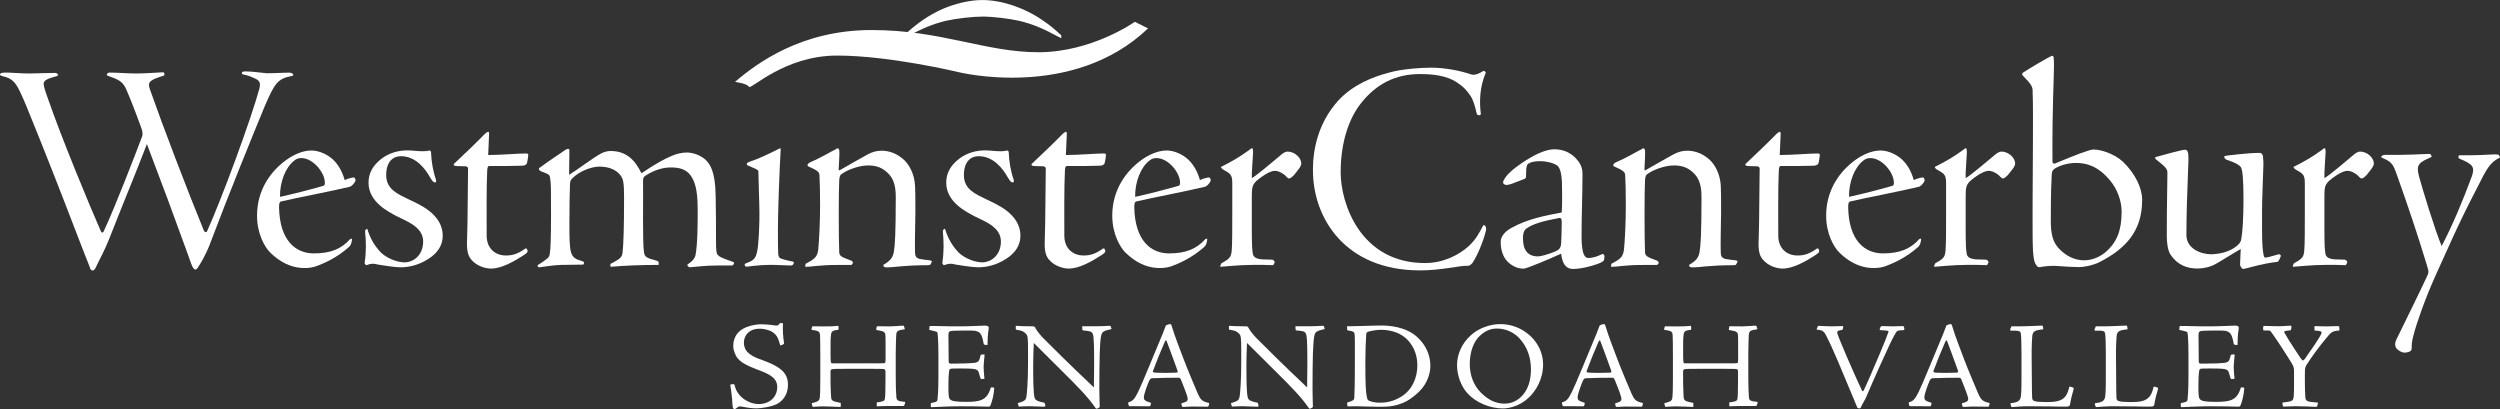
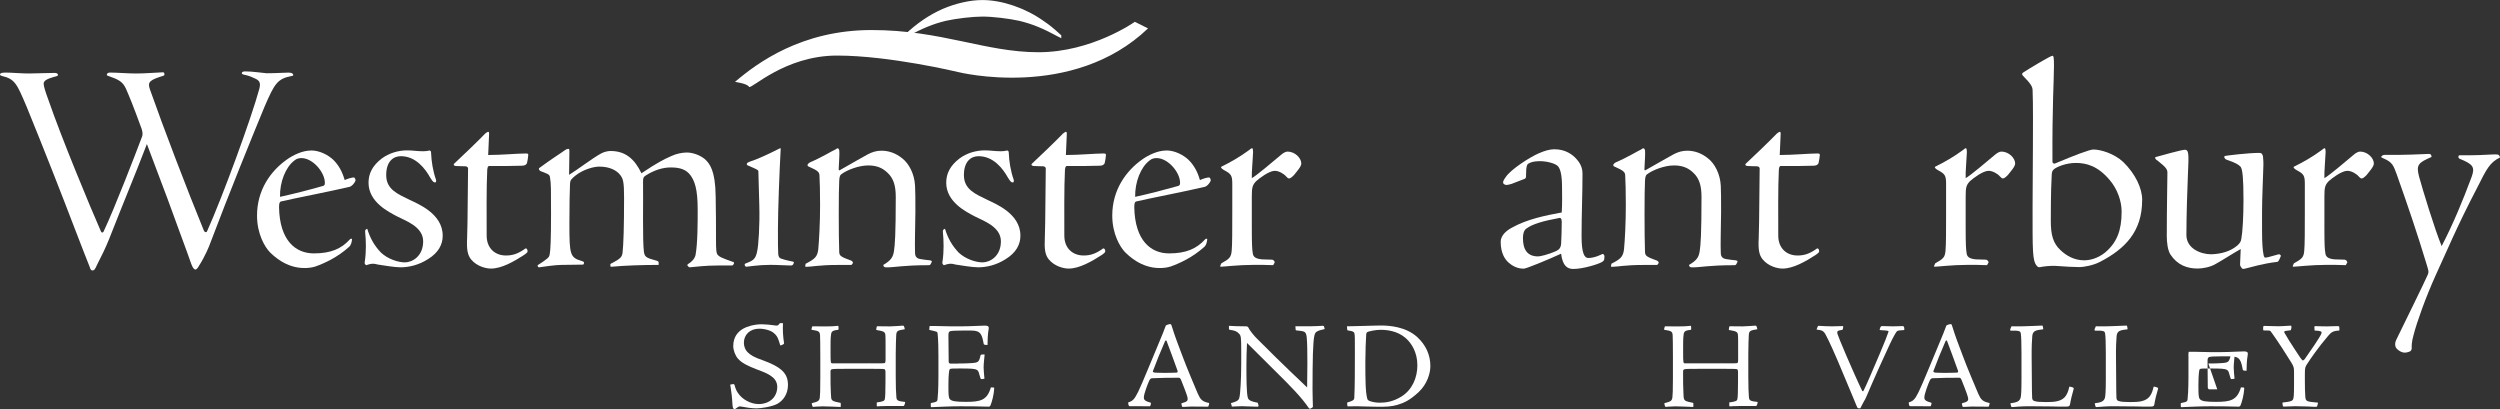
<svg xmlns="http://www.w3.org/2000/svg" id="Layer_2" data-name="Layer 2" viewBox="0 0 592.56 96.96">
  <rect x="0" y="0" width="592.56" height="96.96" fill="#333333" stroke="none" />
  <defs>
    <style>
      .cls-1 {
        fill: #fff;
      }
    </style>
  </defs>
  <g id="Layer_1-2" data-name="Layer 1">
    <g>
      <g id="WestminsterCanterbury">
        <path class="cls-1" d="M17.44,53.46c-2.17-5.71-7.17-18.52-11.15-28.22-2.31-5.43-2.75-6.52-5.86-7.24-.43-.15-.43-.22-.43-.3,0-.14.07-.28.15-.28.14-.14.5-.22,1.08-.22,1.45,0,3.84.22,5.65.22s3.98-.14,6.15-.14c.51,0,.72.29.72.51,0,.07-.14.29-.94.43-1.75.5-2.54.94-2.46,1.74.08.72.44,1.88,1.09,3.62,3.11,9.04,9.84,25.26,12.45,31.19.15.44.51.44.65.14,2.68-5.64,7.82-19.04,9.12-22.5.15-.37.22-.87-.07-1.82-2.17-5.94-2.82-7.45-3.76-9.62-.8-1.66-1.67-2.1-4.34-3.04-.15-.08-.22-.14-.15-.29.07-.29.29-.44.73-.44,1.67,0,4.2.22,6.22.22,2.17,0,4.56-.22,6.44-.29.29.15.36.65.07.8-3.26,1.01-3.91,1.45-3.26,3.26,3.18,9.05,8.83,23.81,12.74,33.36.22.58.65.58.79.29,3.62-8.03,10.5-26.79,12.38-33.73.44-1.59,0-2.1-1.22-2.6-1.02-.51-1.89-.72-2.39-.8-.5-.14-.58-.28-.5-.43,0-.15.14-.36.79-.36,1.74,0,3.98.36,5.07.44,2.17,0,4.27-.15,5.13-.15.73,0,1.02.15,1.16.44v.21c0,.08-.15.08-.36.15-3.4.65-4.06,1.81-6.44,7.31-2.76,6.66-8.47,20.7-12.81,32.2-.29.87-1.3,3.26-2.68,5.43-.44.8-.72.94-.87.94-.29,0-.65-.36-1.01-1.38-.58-1.66-1.23-3.47-2.39-6.59-1.09-3.11-4.71-12.88-8.11-21.78-2.97,7.75-5.29,13.17-8.98,22.58-.72,1.81-1.87,4.2-2.82,6.01-.44,1.01-.65,1.23-.8,1.3-.14.07-.22.07-.36.07-.22,0-.44-.22-.58-.79-.43-1.02-1.88-4.78-3.84-9.85Z" />
        <path class="cls-1" d="M73.74,35.66c2.03,0,4.05,1.08,5.28,2.24,1.23,1.23,2.1,2.75,2.68,4.78.79-.36,1.95-.72,2.31-.58.22.29.3.58.22.8-.29.65-.94,1.3-1.37,1.38-4.49,1.08-13.25,2.75-16.29,3.48-.29.07-.43.43-.43,1.37.14,7.96,3.98,10.93,8.25,10.93,3.99,0,6.52-1.08,8.54-3.33.22-.21.51-.21.51,0-.07.65-.22,1.38-.73,1.81-2.75,2.46-5.72,3.83-7.96,4.63-.94.29-1.81.36-2.61.36-4.41,0-7.38-2.96-8.25-3.83-1.09-1.16-2.97-4.19-2.97-8.61,0-6.08,3.25-10.56,7.02-13.24,1.6-1.16,3.84-2.17,5.72-2.17h.07ZM77,43.33c0-2.46-2.82-5.86-5.57-5.86-.57,0-1.16.14-1.66.58-2.1,1.59-3.48,5.14-3.4,8.61,3.62-.8,6.66-1.59,9.98-2.53.44-.08.65-.22.65-.72v-.07Z" />
        <path class="cls-1" d="M104.93,55.91c0,2.03-1.01,3.99-3.47,5.5-2.24,1.45-4.63,1.95-6.51,1.95-1.52,0-4.34-.51-5.36-.65-1.09-.29-1.52-.29-2.76.14-.07,0-.14,0-.21-.14-.22-.22-.22-.37-.15-.73.36-2.46.29-4.92.07-7.09,0-.29.07-.43.29-.58.07,0,.15-.08.22-.08.65,2.17,1.66,3.99,3.26,5.65,1.6,1.51,4.05,2.31,5.65,2.31,1.74,0,4.34-1.44,4.34-4.99s-4.34-4.92-6.22-5.93c-1.88-1.01-6.73-3.33-6.73-7.96,0-2.18.94-4.05,3.11-5.72,1.74-1.3,3.91-1.95,6.08-1.95,1.16,0,2.39.21,3.76.21.58,0,1.02-.07,1.31-.14.14-.07.29-.07.43.08.14.14.14.29.14.5.08,1.95.44,4.27,1.16,6.3.07.29.07.65-.22.65-.36,0-.58-.22-1.16-1.16-1.16-2.09-3.4-5.06-6.94-5.06-1.67,0-3.48,1.09-3.48,4.49s2.75,4.49,5.57,5.86c1.74.87,7.82,3.19,7.82,8.46v.07Z" />
        <path class="cls-1" d="M115.79,31.24c.07,0,.14.15.14.43,0,.79-.22,4.49-.22,5.07,3.11,0,6.95-.36,8.83-.36.58,0,.73,0,.65.58-.07.58-.14,1.16-.29,1.74-.22.43-.65.58-1.23.58-1.81.07-4.13.07-7.75.07-.22,0-.36.21-.43.87-.22,4.12-.14,11.72-.14,15.63,0,3.04,2.03,4.71,4.56,4.71,1.52,0,2.75-.36,4.34-1.46.29-.28.51-.28.65-.06.07.14.15.21.15.5,0,.22-.08.36-.8.87-2.46,1.59-5.35,3.25-7.89,3.25-1.16,0-3.33-.51-4.7-2.17-.86-1.08-1.08-2.39-.94-5.14.15-3.55.15-13.9.22-16.35.07-.29-.29-.58-.58-.58-1.02,0-1.81-.07-2.32-.07-.51-.07-.58-.29-.44-.51,2.1-1.95,5.94-5.64,7.38-7.16.36-.29.58-.43.72-.43h.08Z" />
        <path class="cls-1" d="M156.1,62.79c-3.97,0-8.18.15-11.22.44-.21-.14-.21,0-.21-.22v-.29c0-.15.14-.29.43-.37,1.88-1.01,2.32-1.37,2.46-2.45.22-1.88.36-6.08.36-13.03,0-3.77-.21-4.49-.94-5.43-.8-1.01-2.39-1.95-4.92-1.95-1.45,0-3.91.72-5.72,2.17-.94.8-1.16,1.01-1.23,1.81-.08,1.3-.15,5.64-.15,9.63,0,7.23.15,7.96,2.89,8.75.51.15.58.29.58.44,0,.21-.15.43-.22.43-.58,0-3.98.07-5.21.07-1.3,0-4.34.44-5.28.58-.22-.07-.29-.29-.29-.51.51-.36,1.31-.79,2.1-1.45.51-.36.72-.65.79-1.31.15-.86.29-3.11.29-9.48,0-5.71,0-7.16-.22-8.39-.07-.72-.22-.87-1.3-1.3-.87-.29-1.09-.43-1.23-.58-.07-.14-.21-.36-.07-.5,3.04-2.25,5.28-3.62,5.93-4.13.51-.36.73-.43,1.02-.43.22,0,.22.14.22.65l-.07,5.5c1.81-1.09,5.58-3.98,7.6-5.07.8-.43,1.67-.58,2.24-.58,3.55,0,5.72,1.95,7.31,5.28,3.77-2.53,5.36-3.33,7.17-4.12,1.09-.5,2.46-.8,3.61-.8,1.24,0,2.97.51,4.28,1.59,1.08,1.02,2.46,2.61,2.53,8.76.08,3.26.08,7.31.08,10.13,0,2.61.07,3.18.29,3.62.43.65,1.23.94,3.69,1.81.22,0,.29.14.29.29s-.22.58-.44.58h-3.4c-2.82,0-5.21.29-6.65.43-.14,0-.36-.14-.36-.22,0-.07-.15-.14-.22-.22,0-.15,0-.21.22-.36.72-.43,1.52-1.16,1.73-2.1.51-2.75.51-7.82.51-10.78,0-4.92-.73-6.8-1.74-8.18-1.01-1.3-2.39-1.81-4.63-1.81-1.96,0-3.98.65-6.01,1.95-.51.36-.57.58-.57,1.45.07,4.13-.15,14.11.21,16.65.22,1.16.44,1.37,3.12,2.09.21.07.36.22.36.29v.65Z" />
        <path class="cls-1" d="M179.76,40.57c-.07-.36-.72-.57-2.53-1.37-.22-.08-.22-.22-.22-.37.08-.22.22-.29.51-.44,2.03-.65,4.34-1.73,7.09-3.11.14-.08.29-.15.36-.15s.07.07.07.22c-.29,5.21-.65,14.69-.65,18.89,0,3.47,0,4.92.07,6.01.07.58.22.94.8,1.09,1.3.44,2.39.58,2.6.65.22,0,.36.22.29.36l-.14.29c-.15.22-.29.29-.58.29-1.3,0-2.9-.15-4.85-.15-2.9,0-5.36.44-5.65.44-.14,0-.29-.07-.36-.22,0-.07,0-.15-.07-.29,0-.15.07-.22.3-.29,1.73-.65,2.32-1.02,2.67-2.89.29-1.16.65-6.08.5-11l-.22-7.96Z" />
        <path class="cls-1" d="M190.98,62.5c2.1-1.08,2.75-1.59,2.97-3.4.21-2.31.43-6.36.43-10.49,0-3.32-.07-5.57-.14-6.8,0-1.01-.22-1.3-2.68-2.39-.15-.07-.15-.21-.15-.36.08-.22.22-.36.58-.58,2.75-1.16,5.43-2.82,6.01-3.04.36-.29.5-.29.5-.29.22,0,.44.22.44.65.07.65-.07,2.53-.15,4.27,0,.29.15.36.22.29,3.33-1.88,4.92-2.83,6.66-3.77,1.09-.58,2.1-.87,3.26-.87,1.74,0,3.4.58,4.92,1.81,1.6,1.23,2.9,3.69,3.04,6.51.08,1.3.08,3.04.08,6.23-.08,5.14-.15,7.6-.08,9.63,0,.79.29,1.37,1.31,1.51.87.15,1.52.22,2.24.29.29.08.43.14.43.22,0,.15-.14.51-.36.8-.15.14-.29.14-.58.14-5.79,0-7.81.51-9.7.51-.51,0-.65-.07-.8-.29l-.07-.29c1.88-1.09,2.31-1.88,2.53-3.25.22-1.3.43-4.13.43-12.81,0-2.53-.43-4.42-2.03-5.86-1.16-1.09-2.53-1.66-4.49-1.66-2.39,0-5.06,1.16-6.08,1.88-.65.36-.73.72-.8,1.67-.15,2.17-.15,13.53,0,17,.07.87.29,1.09,2.9,2.03.29.21.44.43.29.65l-.29.36h-3.48c-4.05,0-6,.44-7.3.44-.15,0-.22-.07-.15-.36l.07-.36Z" />
        <path class="cls-1" d="M241.86,55.91c0,2.03-1.02,3.99-3.48,5.5-2.24,1.45-4.63,1.95-6.51,1.95-1.52,0-4.34-.51-5.35-.65-1.09-.29-1.52-.29-2.75.14-.07,0-.15,0-.22-.14-.22-.22-.22-.37-.15-.73.36-2.46.29-4.92.08-7.09,0-.29.07-.43.29-.58.07,0,.15-.08.22-.08.65,2.17,1.66,3.99,3.25,5.65,1.59,1.51,4.06,2.31,5.65,2.31,1.73,0,4.35-1.44,4.35-4.99s-4.35-4.92-6.23-5.93c-1.89-1.01-6.73-3.33-6.73-7.96,0-2.18.94-4.05,3.11-5.72,1.73-1.3,3.91-1.95,6.08-1.95,1.15,0,2.38.21,3.76.21.57,0,1-.07,1.3-.14.14-.07.29-.07.43.08.15.14.15.29.15.5.07,1.95.44,4.27,1.16,6.3.07.29.07.65-.22.65-.36,0-.58-.22-1.16-1.16-1.16-2.09-3.4-5.06-6.95-5.06-1.66,0-3.47,1.09-3.47,4.49s2.75,4.49,5.57,5.86c1.73.87,7.82,3.19,7.82,8.46v.07Z" />
        <path class="cls-1" d="M252.71,31.24c.07,0,.15.15.15.43,0,.79-.22,4.49-.22,5.07,3.11,0,6.94-.36,8.82-.36.58,0,.73,0,.66.58-.07.58-.15,1.16-.29,1.74-.22.43-.65.58-1.23.58-1.81.07-4.13.07-7.74.07-.22,0-.36.21-.44.87-.22,4.12-.15,11.72-.15,15.63,0,3.04,2.03,4.71,4.56,4.71,1.52,0,2.75-.36,4.34-1.46.29-.28.51-.28.65-.06.08.14.15.21.15.5,0,.22-.07.36-.79.87-2.46,1.59-5.36,3.25-7.88,3.25-1.16,0-3.33-.51-4.71-2.17-.87-1.08-1.08-2.39-.94-5.14.15-3.55.15-13.9.22-16.35.07-.29-.29-.58-.58-.58-1.01,0-1.81-.07-2.31-.07-.5-.07-.58-.29-.43-.51,2.1-1.95,5.93-5.64,7.38-7.16.36-.29.58-.43.73-.43h.07Z" />
        <path class="cls-1" d="M276.45,35.66c2.03,0,4.06,1.08,5.28,2.24,1.23,1.23,2.11,2.75,2.68,4.78.8-.36,1.95-.72,2.32-.58.21.29.29.58.21.8-.29.65-.94,1.3-1.38,1.38-4.48,1.08-13.24,2.75-16.28,3.48-.29.07-.43.43-.43,1.37.15,7.96,3.98,10.93,8.25,10.93,3.98,0,6.51-1.08,8.54-3.33.22-.21.51-.21.51,0-.08.65-.22,1.38-.73,1.81-2.75,2.46-5.71,3.83-7.96,4.63-.94.29-1.81.36-2.61.36-4.42,0-7.38-2.96-8.25-3.83-1.09-1.16-2.97-4.19-2.97-8.61,0-6.08,3.26-10.56,7.02-13.24,1.6-1.16,3.84-2.17,5.72-2.17h.07ZM279.71,43.33c0-2.46-2.83-5.86-5.58-5.86-.58,0-1.16.14-1.67.58-2.1,1.59-3.47,5.14-3.4,8.61,3.61-.8,6.66-1.59,9.99-2.53.44-.08.65-.22.65-.72v-.07Z" />
        <path class="cls-1" d="M289.48,62.43c1.95-1.09,2.31-1.45,2.46-2.97.14-1.37.14-5.21.14-8.9v-7.02c0-1.95-.29-2.32-1.88-3.18-.65-.36-.79-.58-.79-.8,2.46-1.22,4.48-2.39,6.65-3.98.36-.29.51-.44.73-.44.15,0,.22.36.22.87-.07,1.95-.36,4.78-.3,6.22,1.16-.65,5-3.9,6.81-5.43.65-.58,1.23-.87,1.66-.87,1.74,0,3.26,1.52,3.26,2.82,0,.73-.94,1.74-1.74,2.75-.51.51-.87.8-1.16.8s-.51-.29-.72-.51c-.58-.65-1.74-1.3-2.67-1.3-1.31,0-3.62,1.73-4.42,2.46-.87.94-1.02,1.45-1.02,3.69v7.24c0,4.13.08,5.28.22,6.08.07.8.51,1.38,2.24,1.52l2.39.07c.29.07.58.36.58.65l-.36.65c-1.52-.07-3.04-.07-4.63-.07-3.54,0-7.09.44-7.81.44-.14,0-.14-.22-.07-.29l.21-.5Z" />
-         <path class="cls-1" d="M311.19,40.36c0-4.85,1.15-11,5.86-16.36,3.54-3.91,8.32-5.79,12.23-6.8,3.04-.87,7.52-1.16,9.91-1.16,3.33,0,6.94.72,9.48,1.59.8.29,1.88-.15,2.9-.8.14-.07.29.07.36.07.15.14.29.22.22.36-1.45,3.4-1.52,6.88-1.16,9.7,0,.15-.07.29-.29.36-.44,0-.58-.07-.72-.51-.29-1.31-.72-3.04-1.45-4.12-.73-1.01-1.38-1.89-2.53-2.68-2.03-1.59-4.78-2.46-9.41-2.46-5.79,0-10.35,2.32-13.97,6.88-2.75,3.4-4.85,9.04-4.85,16.43s4.71,21.49,19.98,21.49c4.41,0,8.03-1.95,10.27-3.91,1.66-1.52,2.61-3.18,3.48-4.92.14-.22.29-.22.51,0,.14.22.29.5.22,1.01-.65,2.82-2.17,6.22-3.19,7.75-.58.65-.79.72-1.23.72-1.88-.07-6.15,1.09-11.21,1.09-17.95,0-25.4-12.6-25.4-23.67v-.07Z" />
        <path class="cls-1" d="M358.15,43.62c-.44.14-.87.22-1.09.22-.29,0-.79-.22-.79-.57s.21-.73.58-1.23c1.23-1.95,5.93-4.85,7.74-5.64,1.59-.72,2.82-1.02,3.84-1.02,2.6,0,4.34,1.23,5.36,2.46,1.15,1.3,1.3,2.54,1.3,3.33,0,4.86-.22,9.63-.22,14.77,0,4.05.65,5.21,1.59,5.21,1.52,0,3.04-.8,3.33-.94.28-.08.51.29.51.58l-.07.72c-.07.21-.15.36-.51.58-.79.51-4.49,1.66-6.8,1.66-1.37,0-2.53-.65-2.9-3.62-2.82,1.31-8.25,3.55-8.83,3.55-.65,0-2.02-.07-3.54-1.37-.95-.8-1.95-2.32-1.95-5,0-1.23.94-2.46,2.75-3.4,3.54-1.95,7.74-2.82,11.72-3.55.15-2.46.07-4.27.07-5.94,0-2.82-.36-4.41-1.01-5.06-.65-.65-2.61-1.16-4.27-1.16-1.45,0-2.17.29-2.53.51-.44.14-.72.51-.72,2.82,0,.51,0,.72-.36.87l-3.19,1.23ZM364.59,60.77c.44,0,2.24-.36,4.35-1.31.72-.36,1.01-.86,1.08-1.59.08-.79.15-4.27.15-5.28,0-.87-.29-.94-.5-.94-3.91.72-6.44,1.45-7.89,2.53-.43.29-.8.94-.8,2.32,0,2.6,1.01,4.27,3.55,4.27h.07Z" />
        <path class="cls-1" d="M381.96,62.5c2.1-1.08,2.75-1.59,2.97-3.4.22-2.31.43-6.36.43-10.49,0-3.32-.07-5.57-.14-6.8,0-1.01-.22-1.3-2.68-2.39-.15-.07-.15-.21-.15-.36.08-.22.22-.36.59-.58,2.75-1.16,5.42-2.82,6-3.04.36-.29.51-.29.51-.29.22,0,.43.22.43.65.07.65-.07,2.53-.15,4.27,0,.29.15.36.22.29,3.33-1.88,4.92-2.83,6.66-3.77,1.09-.58,2.1-.87,3.26-.87,1.74,0,3.4.58,4.92,1.81,1.6,1.23,2.9,3.69,3.04,6.51.07,1.3.07,3.04.07,6.23-.07,5.14-.15,7.6-.07,9.63,0,.79.29,1.37,1.3,1.51.87.15,1.52.22,2.24.29.29.08.43.14.43.22,0,.15-.15.51-.36.8-.15.14-.29.14-.58.14-5.78,0-7.81.51-9.69.51-.51,0-.65-.07-.8-.29l-.07-.29c1.88-1.09,2.32-1.88,2.53-3.25.22-1.3.43-4.13.43-12.81,0-2.53-.43-4.42-2.02-5.86-1.16-1.09-2.53-1.66-4.49-1.66-2.38,0-5.06,1.16-6.08,1.88-.65.36-.73.72-.8,1.67-.15,2.17-.15,13.53,0,17,.07.87.29,1.09,2.89,2.03.3.21.44.43.3.65l-.3.36h-3.47c-4.05,0-6.01.44-7.31.44-.14,0-.22-.07-.14-.36l.07-.36Z" />
        <path class="cls-1" d="M421.91,31.24c.07,0,.15.15.15.43,0,.79-.22,4.49-.22,5.07,3.11,0,6.95-.36,8.83-.36.58,0,.73,0,.65.58-.07.58-.15,1.16-.29,1.74-.22.43-.65.58-1.23.58-1.81.07-4.12.07-7.74.07-.22,0-.36.21-.43.87-.22,4.12-.14,11.72-.14,15.63,0,3.04,2.02,4.71,4.56,4.71,1.52,0,2.75-.36,4.34-1.46.29-.28.51-.28.65-.06.07.14.14.21.14.5,0,.22-.07.36-.79.87-2.46,1.59-5.35,3.25-7.89,3.25-1.16,0-3.33-.51-4.7-2.17-.88-1.08-1.09-2.39-.94-5.14.15-3.55.15-13.9.22-16.35.07-.29-.29-.58-.58-.58-1.01,0-1.81-.07-2.31-.07-.51-.07-.58-.29-.44-.51,2.1-1.95,5.93-5.64,7.38-7.16.37-.29.58-.43.72-.43h.07Z" />
-         <path class="cls-1" d="M445.64,35.66c2.03,0,4.06,1.08,5.29,2.24,1.23,1.23,2.1,2.75,2.68,4.78.79-.36,1.95-.72,2.32-.58.22.29.29.58.22.8-.29.65-.94,1.3-1.37,1.38-4.49,1.08-13.24,2.75-16.28,3.48-.29.07-.44.43-.44,1.37.14,7.96,3.98,10.93,8.25,10.93,3.98,0,6.51-1.08,8.54-3.33.22-.21.5-.21.5,0-.07.65-.22,1.38-.72,1.81-2.75,2.46-5.72,3.83-7.96,4.63-.94.29-1.81.36-2.61.36-4.41,0-7.38-2.96-8.25-3.83-1.09-1.16-2.97-4.19-2.97-8.61,0-6.08,3.25-10.56,7.02-13.24,1.59-1.16,3.83-2.17,5.72-2.17h.07ZM448.9,43.33c0-2.46-2.82-5.86-5.57-5.86-.58,0-1.16.14-1.66.58-2.1,1.59-3.48,5.14-3.4,8.61,3.62-.8,6.66-1.59,9.98-2.53.44-.08.65-.22.65-.72v-.07Z" />
        <path class="cls-1" d="M458.67,62.43c1.96-1.09,2.32-1.45,2.46-2.97.14-1.37.14-5.21.14-8.9v-7.02c0-1.95-.29-2.32-1.88-3.18-.65-.36-.79-.58-.79-.8,2.46-1.22,4.48-2.39,6.65-3.98.36-.29.51-.44.73-.44.14,0,.22.36.22.87-.07,1.95-.36,4.78-.29,6.22,1.16-.65,4.99-3.9,6.81-5.43.65-.58,1.23-.87,1.66-.87,1.74,0,3.26,1.52,3.26,2.82,0,.73-.94,1.74-1.74,2.75-.51.51-.87.8-1.16.8s-.5-.29-.73-.51c-.58-.65-1.74-1.3-2.67-1.3-1.31,0-3.62,1.73-4.42,2.46-.87.94-1.01,1.45-1.01,3.69v7.24c0,4.13.08,5.28.22,6.08.07.8.51,1.38,2.24,1.52l2.39.07c.29.07.58.36.58.65l-.36.65c-1.52-.07-3.04-.07-4.63-.07-3.54,0-7.09.44-7.81.44-.15,0-.15-.22-.07-.29l.22-.5Z" />
        <path class="cls-1" d="M507.74,47.45c0,7.38-3.98,11.51-9.99,14.62-1.66.87-3.98,1.24-4.84,1.24-1.3,0-3.84-.15-4.63-.22-1.59-.15-2.89-.07-4.27.14-.79.22-1.01.08-1.23-.22-1.08-1.22-1.01-3.55-1.01-14.11l.08-14.47c0-3.84.07-9.77-.08-13.17-.07-.72-.36-1.37-2.24-3.26-.36-.36-.29-.58,0-.8,1.08-.72,6.44-3.98,6.95-3.98.29,0,.36.5.36,2.39,0,3.4-.43,9.26-.36,22.73,0,.29.29.5.57.43,4.63-1.95,8.26-3.33,9.12-3.33,1.74,0,4.92.94,7.09,2.96,2.89,2.83,4.49,6.23,4.49,8.98v.07ZM502.88,50.2c0-2.54-1.01-5.43-2.89-7.6-2.83-3.33-5.57-3.98-7.96-3.98s-4.49.94-5.14,1.45c-.36.36-.51.44-.58,1.3-.07,1.3-.22,4.05-.22,11,0,3.26.51,5.28,2.32,6.94,1.3,1.24,3.19,2.39,5.57,2.39,1.37,0,3.18-.43,4.92-1.8,2.89-2.4,3.97-5.36,3.97-9.63v-.07Z" />
        <path class="cls-1" d="M517.94,35.51c.51,0,.65.44.73,1.09.07.65.07,2.03-.08,4.78-.15,3.26-.36,10.06-.36,14.33,0,3.19,3.39,4.56,5.86,4.56,2.46-.07,4.63-.72,6.22-2.09.65-.58.87-1.01.94-1.6.29-1.45.51-5.14.51-9.19,0-5.07-.22-7.16-.65-7.82-.5-.58-1.3-1.01-3.19-1.66-.51-.15-.58-.36-.65-.51-.07-.07-.07-.14-.07-.22,0-.07,0-.14.21-.22.29-.08,5.42-.72,8.1-.72.58,0,.72.29.87.8.07.58.15,1.66.07,2.97-.07,2.89-.29,6.8-.29,10.2v4.41c0,3.26.15,4.7.36,5.79.07.5.29.72.51.65.43,0,2.17-.58,3.11-.8.29,0,.58.29.44.51-.44,1.08-.58,1.23-.8,1.3-3.33.36-6.66,1.38-7.6,1.59-.57.14-.72.07-.86-.15-.22-.29-.37-.5-.37-.87l.15-3.61c-1.81,1.01-4.13,2.53-5.94,3.54-1.23.73-2.97,1.08-4.27,1.08-2.46,0-4.78-.8-6.45-3.33-.65-1.02-.86-2.89-.86-4.34,0-7.16.15-12.88.15-15.2-.08-.58-.15-1.01-2.39-2.75-.29-.15-.43-.37-.51-.51-.07-.14,0-.29.36-.36,1.02-.29,5.94-1.66,6.66-1.66h.07Z" />
        <path class="cls-1" d="M543.7,62.43c1.96-1.09,2.32-1.45,2.46-2.97.14-1.37.14-5.21.14-8.9v-7.02c0-1.95-.29-2.32-1.88-3.18-.64-.36-.79-.58-.79-.8,2.46-1.22,4.49-2.39,6.66-3.98.36-.29.51-.44.72-.44.15,0,.22.36.22.87-.07,1.95-.36,4.78-.29,6.22,1.16-.65,4.99-3.9,6.8-5.43.65-.58,1.23-.87,1.67-.87,1.73,0,3.25,1.52,3.25,2.82,0,.73-.94,1.74-1.73,2.75-.51.51-.87.8-1.16.8s-.51-.29-.73-.51c-.57-.65-1.73-1.3-2.67-1.3-1.31,0-3.62,1.73-4.42,2.46-.87.94-1.01,1.45-1.01,3.69v7.24c0,4.13.07,5.28.22,6.08.07.8.5,1.38,2.24,1.52l2.39.07c.29.07.58.36.58.65l-.36.65c-1.53-.07-3.05-.07-4.63-.07-3.55,0-7.09.44-7.82.44-.15,0-.15-.22-.07-.29l.21-.5Z" />
        <path class="cls-1" d="M582.71,37.03c0-.07.15-.22.21-.22,1.45,0,4.63,0,6.59-.14,1.16-.07,1.74-.07,2.03-.07s.65,0,.79.22c.15.15.22.36.22.51-2.39,1.16-3.19,2.75-5.29,6.95-5.07,9.7-7.6,15.92-9.99,21.06-2.31,5.13-4.42,11-5.21,14.11-.5,1.74-.43,2.68-.43,2.97s0,.5-.29.8c-.51.29-1.08.36-1.45.36-.43,0-1.16-.29-1.74-.86-.58-.58-.51-1.45-.22-2.1.65-1.37,7.09-14.41,7.53-15.56.29-.73.07-1.16-.29-2.39-2.17-7.16-4.12-12.95-7.09-21.35-.79-2.17-1.08-2.9-3.11-3.76-.51-.21-.58-.29-.58-.36.07-.14.14-.22.22-.29.14-.07.29-.21.72-.21,4.99.07,8.03-.14,10.42-.22.22,0,.36.07.44.22.07.07.15.29.15.5-3.18,1.37-3.69,1.88-2.97,4.63.8,2.97,3.76,12.67,5.36,16.5,2.75-5.28,5.07-10.93,7.09-16.36.87-2.39.36-3.04-2.82-4.34-.29-.14-.29-.29-.29-.5v-.08Z" />
      </g>
      <g id="ShendandoahValley">
        <path class="cls-1" d="M174.07,96.96c-.06,0-.15-.03-.27-.17-.12-.21-.17-.56-.2-1.05-.06-1.49-.26-2.95-.47-4.32-.09-.17-.06-.26.09-.29.17-.03.46-.09.64-.09.15,0,.2.06.29.35.12.47.32,1.18.85,1.87.93,1.37,2.89,2.51,4.82,2.51,2.6,0,4.41-1.66,4.41-4.08,0-1.02-.5-1.87-1.32-2.45-.58-.47-1.34-.88-3.65-1.73-2.02-.79-3.44-1.45-4.37-2.53-.59-.68-1.09-1.93-1.09-2.95,0-2.1,1.05-3.42,2.45-4.18.7-.4,2.39-.99,4.29-.99.82,0,2.28.14,2.8.23.38.08.64.08.82.08.2,0,.47-.23.7-.58.3-.03.67,0,.73.03-.09,1.6,0,3.04.23,4.59.06.17,0,.28-.08.34-.09.09-.44.26-.67.32-.09.03-.12-.03-.17-.14-.32-1.06-.55-2.04-1.4-2.71-.59-.61-2.08-1.11-3.53-1.11-2.22,0-3.65,1.42-3.65,3.35,0,.93.38,1.67.79,2.13.73.76,1.54,1.26,3.74,2.02,2.07.75,3.47,1.48,4.38,2.28,1.17,1.05,1.54,2.16,1.54,3.56,0,2.09-1.07,3.67-2.56,4.49-1.31.69-3.88,1.05-4.84,1.05-1.28,0-2.54-.21-3.77-.44-.23-.06-.38,0-.53.05-.17.09-.38.21-.58.39-.17.15-.26.17-.38.17h-.03Z" />
        <path class="cls-1" d="M205.91,86.11c1.54,0,3.36.03,3.67-.03.26-.02.32-.17.32-1.05v-2.51c0-1.87,0-2.39-.03-2.88-.03-1-.29-1.11-2.16-1.43-.06-.06.08-.82.15-.88,1.05,0,2.07.03,3.12.03.35,0,1-.03,1.58-.08.61-.06,1.2-.09,1.34-.09.21,0,.29,0,.35.12.11.23.2.58.2.73-1.64.26-1.93.35-2.02,1.31-.03.61-.12,2.67-.12,4.58v5.26c0,2.65.06,3.62.15,4.88.06.79.2,1.02,2.07,1.2.06.15-.17.93-.35.96h-3.8c-1.63,0-2.1.08-2.34.08-.14,0-.23,0-.23-.08v-.85c1.43-.17,1.81-.37,1.89-.7.12-.41.18-1.72.18-4.2v-2.37c0-.23-.06-.46-.15-.55-.18-.12-.41-.15-3.62-.15h-4.33c-3.65,0-4.14.03-4.49.09-.41.06-.44.26-.44.64,0,2.25,0,3.83.09,5.14.03,1,.08,1.34.26,1.52.18.21.41.38,1.81.64.2.02.26.05.26.15,0,.18.04.82-.03.87-.99-.03-2.86-.15-4.23-.15-1.52.03-2.07.12-2.19.12s-.15,0-.2-.05c-.09-.09-.24-.74-.2-.82,1.57-.38,1.81-.58,1.9-1.43.06-.43.11-1.49.11-4.47v-5.34c0-2.83-.03-3.85-.06-4.79-.06-.91-.18-1.1-2.02-1.37-.03-.08.03-.47.15-.73.03-.09.06-.09.18-.09,1.05,0,1.98.03,2.8.03.64,0,1.11,0,1.64-.03.47,0,.99-.09,1.57-.12.06.06.11.88.03.94-1.17.14-1.61.29-1.72.99-.17.9-.14,2.48-.14,4.52,0,2.42.03,2.45.52,2.45h8.49Z" />
        <path class="cls-1" d="M227.12,86.16c1.32,0,2.31-.03,3.04-.09,1.75-.11,1.9-.23,2.28-1.95.12-.08.79-.15.94-.11-.06.84-.24,2.18-.24,3.09.03,1,.12,1.82.2,2.66-.23.06-.46.09-.67.09-.14.03-.2-.06-.26-.17-.12-.33-.26-.79-.35-1.14-.17-.79-.52-1.05-1.69-1.14-.64-.06-1.6-.06-3.09-.06s-1.75.03-1.92.06c-.11.03-.2.06-.29.17-.09.17-.27,1.2-.27,3.59,0,2.13,0,2.92.29,3.39.41.55,1.43.7,3.82.7,3.42,0,5.05-.32,5.95-3.42.12-.02.42,0,.7.03.09.07.09.09.09.24-.06,1.34-.53,3.22-.91,4.06-.14.17-.23.23-.37.23-.21,0-.41,0-1.37-.03-.88-.03-2.92-.06-5.34-.06s-4.65.12-6.98.21c-.06-.03-.08-.64-.06-.88,0-.05.09-.11.11-.11,1.35-.23,1.46-.44,1.49-.87.06-.44.21-2.31.21-5.29v-5.05c0-3.88-.18-5.16-.21-5.34-.03-.17-.09-.33-.38-.39-.29-.11-.85-.2-1.55-.38t-.03-.11l.06-.67c0-.12,0-.15.15-.15h1.02c.91,0,2.01.06,3.79.08h2.83c1.78,0,3.92-.15,5.37-.17.38,0,.56.06.7.15q.26.17.15.7c-.23,1.28-.26,2.97-.26,3.74-.76,0-.88-.1-.91-.27-.41-2.1-.61-3.15-2.9-3.15h-2.01c-1.73,0-2.69.06-3.01.15-.38.11-.44.41-.44,1.08,0,2.05.03,4.09.06,6.14,0,.26.18.46.38.46h1.86Z" />
-         <path class="cls-1" d="M240.75,77.23c1.34.06,1.98.12,4.06.12.17,0,.32.03.38.09.11.08.26.32.35.53.2.38,1.22,1.72,1.92,2.36,1.75,1.78,6.01,6.01,11.82,11.5.03-.93.06-3.55.06-5.72,0-3.04-.03-4.61-.15-6.1-.06-.5-.12-1.22-.76-1.44-.32-.11-1.11-.2-1.72-.26-.1-.03-.15-.06-.15-.15l-.06-.82h3.3c1.14,0,2.3-.08,3.21-.12.15,0,.24.06.27.15l.18.62c-1.05.23-1.46.35-1.93.64-.55.33-.73,1.26-.87,5.23-.06,2.62-.09,4.52-.09,8.44,0,1.86.09,3.59.09,4.08-.03.17-.2.32-.59.46-.14.06-.26.06-.41-.15-1.72-2.54-4.43-5.28-7.5-8.31-2.42-2.42-4.73-4.7-7.12-7.09-.09,1.63-.15,3.71-.15,5.34,0,2.65,0,6.59.35,7.7.24.66,1.14.91,2.34,1.13l.21.71c.03.08-.15.23-.24.23-1.22,0-2.5-.12-3.7-.12-1.02,0-1.9.09-2.39.09-.06-.3-.15-.59-.24-.82,1.84-.5,1.96-.79,2.1-1.75.09-.73.35-3.41.35-7.53v-3.24c0-3.01-.06-3.5-.52-3.94-.47-.5-.93-.76-2.16-.91-.18-.06-.23-.08-.23-.21v-.76Z" />
        <path class="cls-1" d="M277.37,76.82c.2,0,.26.15.35.44.88,2.83,1.49,4.29,2.51,7.03.94,2.6,3.3,8.11,3.68,9.02.61,1.37,1.03,1.89,2.68,2.21.06,0-.11.79-.23.87-2.42-.03-3.01-.03-3.97-.03s-1.75.12-2.02.08c-.12,0-.17-.03-.2-.08-.06-.17-.17-.7-.15-.76,1.48-.41,1.69-.61,1.35-1.75-.15-.58-1.09-2.95-1.46-3.88-.09-.2-.26-.44-.5-.44-2.1,0-4.58.03-6.3.12-.35.03-.5.12-.73.61-.3.61-1.26,3.12-1.26,3.91,0,.64.23.87,1.69,1.31.02.17-.12.73-.24.82-1.43-.03-3.09-.03-3.71-.03-.49,0-.96.03-1.08,0-.15,0-.17-.03-.2-.08-.12-.17-.21-.74-.15-.82,1.25-.35,1.54-.99,2.33-2.48.82-1.6,4.14-9.81,5.84-13.83.32-.79.5-1.28.67-1.75.03-.15.06-.17.18-.23.11-.06.61-.26.87-.26h.03ZM273.82,88.32c.17,0,.78.06,2.1.06s2.19-.03,2.97-.06c.21,0,.29-.26.23-.41-1.14-3.09-1.72-4.82-2.63-7.15-.06-.12-.26-.06-.35.12-1.37,3.17-1.75,4.14-2.89,7.12-.03.11.14.32.52.32h.04Z" />
        <path class="cls-1" d="M291.29,77.23c1.35.06,1.99.12,4.05.12.18,0,.32.03.39.09.12.08.26.32.34.53.21.38,1.23,1.72,1.93,2.36,1.75,1.78,6.01,6.01,11.82,11.5.03-.93.06-3.55.06-5.72,0-3.04-.03-4.61-.15-6.1-.06-.5-.11-1.22-.76-1.44-.31-.11-1.11-.2-1.72-.26-.09-.03-.15-.06-.15-.15l-.06-.82h3.3c1.14,0,2.31-.08,3.22-.12.14,0,.23.06.26.15l.17.62c-1.05.23-1.45.35-1.92.64-.56.33-.73,1.26-.88,5.23-.06,2.62-.09,4.52-.09,8.44,0,1.86.09,3.59.09,4.08-.03.17-.21.32-.58.46-.15.06-.27.06-.41-.15-1.72-2.54-4.43-5.28-7.5-8.31-2.42-2.42-4.73-4.7-7.13-7.09-.09,1.63-.14,3.71-.14,5.34,0,2.65,0,6.59.35,7.7.23.66,1.14.91,2.34,1.13l.2.71c.03.08-.15.23-.23.23-1.22,0-2.51-.12-3.71-.12-1.02,0-1.9.09-2.4.09-.06-.3-.14-.59-.23-.82,1.84-.5,1.95-.79,2.1-1.75.09-.73.35-3.41.35-7.53v-3.24c0-3.01-.06-3.5-.52-3.94-.46-.5-.93-.76-2.16-.91-.18-.06-.23-.08-.23-.21v-.76Z" />
        <path class="cls-1" d="M339.03,86.78c0,1.64-.7,4.2-2.78,6.16-2.07,1.92-3.42,2.53-4.99,3.01-1.51.43-2.56.46-4.63.46-1.55,0-4.44-.12-5.08-.12s-1.73.03-2.16.03c-.03-.06-.11-.79-.06-.91,1.37-.41,1.64-.58,1.67-1.13.14-2.43.14-7.3.14-10.84,0-3.27,0-3.94-.09-4.29-.03-.41-.26-.67-1.63-.84-.03-.03-.12-.12-.12-.38l-.03-.59c1.08,0,2.04-.06,3.56-.08,1.98-.03,3.04-.11,4.44-.11,2.1,0,5.89.29,8.58,2.68,2.13,1.93,3.18,4.32,3.18,6.92v.03ZM327.24,78.17c-1.11,0-2.95.35-3.21.59-.15.12-.18.26-.21.58-.08,1.29-.2,4-.2,6.42,0,4.32.03,7.27.47,8.79.06.2.14.31.4.44.64.29,1.67.46,2.54.46,1.43,0,3.21-.23,5.22-1.51,2.48-1.58,3.7-4.41,3.7-7.36,0-3.13-1.43-5.26-2.74-6.42-1.99-1.75-4.47-1.98-5.95-1.98h-.03Z" />
-         <path class="cls-1" d="M355.66,76.82c5.29,0,10.09,4.2,10.09,9.54,0,3.62-1.75,6.28-3.3,7.79-2.01,1.99-4.64,2.66-6.22,2.66-3.08,0-6.44-1.4-8.43-3.62-1.49-1.63-2.45-4.23-2.45-6.62s.99-5.05,3.27-7.1c1.83-1.66,4.47-2.65,7.01-2.65h.03ZM354.7,77.88c-1.4,0-2.86.53-4.35,2.13-1.55,1.78-1.98,4.43-1.98,6.27,0,2.72.96,5.08,2.57,6.71,1.92,1.96,3.76,2.68,5.72,2.68,3,0,6.21-2.6,6.21-8.05,0-2.63-.7-5.23-2.72-7.42-1.17-1.25-3-2.33-5.43-2.33h-.03Z" />
-         <path class="cls-1" d="M380.18,76.82c.2,0,.26.15.35.44.88,2.83,1.49,4.29,2.51,7.03.93,2.6,3.29,8.11,3.68,9.02.61,1.37,1.02,1.89,2.68,2.21.06,0-.11.79-.23.87-2.42-.03-3-.03-3.97-.03s-1.75.12-2.02.08c-.11,0-.17-.03-.2-.08-.06-.17-.18-.7-.15-.76,1.49-.41,1.69-.61,1.34-1.75-.14-.58-1.07-2.95-1.46-3.88-.09-.2-.26-.44-.49-.44-2.1,0-4.58.03-6.31.12-.35.03-.49.12-.73.61-.29.61-1.25,3.12-1.25,3.91,0,.64.23.87,1.69,1.31.03.17-.12.73-.23.82-1.44-.03-3.1-.03-3.71-.03-.5,0-.96.03-1.08,0-.15,0-.18-.03-.2-.08-.12-.17-.21-.74-.15-.82,1.25-.35,1.54-.99,2.33-2.48.82-1.6,4.15-9.81,5.84-13.83.32-.79.49-1.28.67-1.75.03-.15.06-.17.17-.23.12-.06.62-.26.88-.26h.03ZM376.62,88.32c.17,0,.79.06,2.1.06s2.18-.03,2.97-.06c.2,0,.29-.26.23-.41-1.13-3.09-1.72-4.82-2.63-7.15-.06-.12-.26-.06-.35.12-1.37,3.17-1.75,4.14-2.89,7.12-.03.11.15.32.53.32h.03Z" />
        <path class="cls-1" d="M407.99,86.11c1.54,0,3.36.03,3.67-.03.27-.02.32-.17.32-1.05v-2.51c0-1.87,0-2.39-.03-2.88-.03-1-.29-1.11-2.16-1.43-.06-.06.08-.82.15-.88,1.05,0,2.07.03,3.12.03.34,0,.99-.03,1.57-.08.61-.06,1.2-.09,1.34-.09.21,0,.29,0,.35.12.11.23.21.58.21.73-1.64.26-1.93.35-2.02,1.31-.03.61-.12,2.67-.12,4.58v5.26c0,2.65.06,3.62.14,4.88.06.79.2,1.02,2.07,1.2.06.15-.18.93-.35.96h-3.79c-1.64,0-2.1.08-2.34.08-.15,0-.24,0-.24-.08v-.85c1.44-.17,1.81-.37,1.9-.7.12-.41.17-1.72.17-4.2v-2.37c0-.23-.06-.46-.14-.55-.18-.12-.41-.15-3.62-.15h-4.32c-3.65,0-4.14.03-4.5.09-.41.06-.44.26-.44.64,0,2.25,0,3.83.09,5.14.03,1,.09,1.34.27,1.52.17.21.41.38,1.81.64.2.02.26.05.26.15,0,.18.03.82-.03.87-.99-.03-2.86-.15-4.23-.15-1.52.03-2.08.12-2.19.12s-.15,0-.21-.05c-.09-.09-.24-.74-.2-.82,1.57-.38,1.8-.58,1.9-1.43.06-.43.12-1.49.12-4.47v-5.34c0-2.83-.03-3.85-.06-4.79-.06-.91-.17-1.1-2.02-1.37-.03-.08.03-.47.15-.73.03-.09.06-.09.17-.09,1.05,0,1.98.03,2.8.03.64,0,1.11,0,1.64-.03.46,0,.99-.09,1.58-.12.06.06.12.88.03.94-1.18.14-1.61.29-1.73.99-.17.9-.14,2.48-.14,4.52,0,2.42.03,2.45.52,2.45h8.49Z" />
        <path class="cls-1" d="M450.27,78.31c-.24.03-.47.06-.67.23-.26.33-.76,1.12-1.75,3.22-.79,1.63-4.06,8.87-5.52,12.37-.15.35-.3.65-.53,1-.26.41-.5.99-.76,1.46-.06.11-.12.21-.24.21-.29,0-.55-.06-.58-.24-.09-.15-.17-.38-1.08-2.57-2.74-6.65-4.72-11.25-5.71-13.27-1.14-2.31-1.11-2.4-2.87-2.6l.29-.74c.06-.15.15-.15.24-.15.82.06,2.28.12,3.09.12s1.72-.06,2.57-.06c.12,0,.18.03.09.53-.06.3-.09.35-.26.38-1.08.15-1.22.32-1.05.96.2.56.7,1.89,2.1,5.14,1.26,2.92,2.83,6.46,3.74,8.31.06.16.23.16.32.03.7-1.37,2.36-5.26,3.94-8.99,1.16-2.77,1.52-3.65,1.98-4.99.12-.24-.23-.29-.97-.35l-.93-.06c-.09,0-.24-.08-.17-.23.2-.64.29-.73.58-.73.61,0,1.72.06,2.6.06s1.61-.06,2.25-.06c.32,0,.35.18.41.73,0,.18-.06.23-.26.23l-.85.06Z" />
        <path class="cls-1" d="M462.36,76.82c.2,0,.26.15.34.44.88,2.83,1.49,4.29,2.51,7.03.94,2.6,3.3,8.11,3.68,9.02.61,1.37,1.02,1.89,2.69,2.21.06,0-.12.79-.23.87-2.43-.03-3-.03-3.97-.03s-1.75.12-2.01.08c-.12,0-.18-.03-.2-.08-.06-.17-.18-.7-.15-.76,1.49-.41,1.7-.61,1.34-1.75-.15-.58-1.08-2.95-1.46-3.88-.08-.2-.26-.44-.49-.44-2.1,0-4.58.03-6.31.12-.35.03-.5.12-.73.61-.3.61-1.25,3.12-1.25,3.91,0,.64.23.87,1.69,1.31.03.17-.11.73-.23.82-1.43-.03-3.1-.03-3.71-.03-.49,0-.96.03-1.08,0-.14,0-.17-.03-.2-.08-.12-.17-.21-.74-.15-.82,1.25-.35,1.54-.99,2.33-2.48.82-1.6,4.15-9.81,5.84-13.83.32-.79.49-1.28.67-1.75.03-.15.06-.17.17-.23.12-.06.61-.26.88-.26h.03ZM458.79,88.32c.17,0,.79.06,2.1.06s2.19-.03,2.98-.06c.2,0,.29-.26.24-.41-1.14-3.09-1.72-4.82-2.63-7.15-.06-.12-.26-.06-.35.12-1.36,3.17-1.75,4.14-2.88,7.12-.03.11.15.32.52.32h.03Z" />
        <path class="cls-1" d="M490.63,91.65c.12,0,.64.15.79.23.11.12.11.2.09.32-.35,1.2-.67,2.45-.88,3.71-.06.29-.26.4-.49.44-.29.03-.61.03-1.84.03s-2.62-.09-7.55-.09c-1.58,0-3.01.15-3.42.17-.32.03-.5.03-.56.03-.08-.12-.26-.73-.23-.91,1.43-.17,2.16-.43,2.39-1.3.12-.41.21-1.49.21-4.47v-5.98c0-2.48-.06-4.06-.15-4.7-.08-.67-.32-.79-2.4-.76-.08,0-.17-.18-.11-.35l.23-.53c.03-.15.06-.15.12-.15.87,0,1.78.03,2.71,0,1.49-.03,3.04-.12,4.56-.17.11.09.2.64.2.88-1.75.2-2.46.35-2.6,1.55-.08.84-.18,2.77-.15,5.13l.03,3.56c.03,4.61.05,5.51.09,6.04.03.41.2.64.55.73.5.18,1.4.24,2.72.24,1.92,0,3.79-.06,4.75-1.55.32-.5.56-1.05.75-1.96.04-.11.06-.15.15-.15h.03Z" />
        <path class="cls-1" d="M510.62,91.65c.11,0,.64.15.79.23.12.12.12.2.09.32-.36,1.2-.68,2.45-.88,3.71-.06.29-.26.4-.49.44-.29.03-.62.03-1.84.03s-2.62-.09-7.56-.09c-1.57,0-3.01.15-3.41.17-.32.03-.5.03-.56.03-.09-.12-.26-.73-.23-.91,1.43-.17,2.16-.43,2.39-1.3.11-.41.21-1.49.21-4.47v-5.98c0-2.48-.06-4.06-.16-4.7-.08-.67-.32-.79-2.39-.76-.08,0-.17-.18-.11-.35l.23-.53c.03-.15.06-.15.12-.15.87,0,1.78.03,2.71,0,1.49-.03,3.04-.12,4.56-.17.11.09.2.64.2.88-1.75.2-2.45.35-2.6,1.55-.09.84-.18,2.77-.15,5.13l.03,3.56c.02,4.61.05,5.51.08,6.04.03.41.2.64.55.73.5.18,1.4.24,2.71.24,1.93,0,3.8-.06,4.76-1.55.32-.5.55-1.05.76-1.96.03-.11.06-.15.14-.15h.03Z" />
-         <path class="cls-1" d="M523.43,86.16c1.31,0,2.31-.03,3.04-.09,1.75-.11,1.89-.23,2.28-1.95.12-.08.78-.15.93-.11-.06.84-.24,2.18-.24,3.09.03,1,.12,1.82.2,2.66-.24.06-.47.09-.67.09-.15.03-.21-.06-.26-.17-.12-.33-.26-.79-.35-1.14-.17-.79-.52-1.05-1.69-1.14-.64-.06-1.61-.06-3.1-.06s-1.75.03-1.93.06c-.11.03-.2.06-.29.17-.09.17-.27,1.2-.27,3.59,0,2.13,0,2.92.3,3.39.41.55,1.42.7,3.81.7,3.42,0,5.05-.32,5.96-3.42.12-.02.41,0,.7.03.09.07.09.09.09.24-.06,1.34-.53,3.22-.91,4.06-.15.17-.24.23-.38.23-.2,0-.41,0-1.37-.03-.88-.03-2.92-.06-5.34-.06s-4.64.12-6.98.21c-.06-.03-.09-.64-.06-.88,0-.05.1-.11.12-.11,1.34-.23,1.46-.44,1.49-.87.06-.44.21-2.31.21-5.29v-5.05c0-3.88-.18-5.16-.21-5.34-.03-.17-.09-.33-.38-.39-.3-.11-.85-.2-1.55-.38t-.03-.11l.06-.67c0-.12,0-.15.15-.15h1.02c.91,0,2.01.06,3.79.08h2.83c1.78,0,3.91-.15,5.37-.17.38,0,.55.06.7.15q.26.17.15.7c-.23,1.28-.27,2.97-.27,3.74-.75,0-.88-.1-.9-.27-.41-2.1-.61-3.15-2.89-3.15h-2.01c-1.72,0-2.69.06-3.01.15-.38.11-.44.41-.44,1.08,0,2.05.03,4.09.06,6.14,0,.26.18.46.38.46h1.87Z" />
+         <path class="cls-1" d="M523.43,86.16c1.31,0,2.31-.03,3.04-.09,1.75-.11,1.89-.23,2.28-1.95.12-.08.78-.15.93-.11-.06.84-.24,2.18-.24,3.09.03,1,.12,1.82.2,2.66-.24.06-.47.09-.67.09-.15.03-.21-.06-.26-.17-.12-.33-.26-.79-.35-1.14-.17-.79-.52-1.05-1.69-1.14-.64-.06-1.61-.06-3.1-.06s-1.75.03-1.93.06c-.11.03-.2.06-.29.17-.09.17-.27,1.2-.27,3.59,0,2.13,0,2.92.3,3.39.41.55,1.42.7,3.81.7,3.42,0,5.05-.32,5.96-3.42.12-.02.41,0,.7.03.09.07.09.09.09.24-.06,1.34-.53,3.22-.91,4.06-.15.17-.24.23-.38.23-.2,0-.41,0-1.37-.03-.88-.03-2.92-.06-5.34-.06s-4.64.12-6.98.21c-.06-.03-.09-.64-.06-.88,0-.05.1-.11.12-.11,1.34-.23,1.46-.44,1.49-.87.06-.44.21-2.31.21-5.29v-5.05t-.03-.11l.06-.67c0-.12,0-.15.15-.15h1.02c.91,0,2.01.06,3.79.08h2.83c1.78,0,3.91-.15,5.37-.17.38,0,.55.06.7.15q.26.17.15.7c-.23,1.28-.27,2.97-.27,3.74-.75,0-.88-.1-.9-.27-.41-2.1-.61-3.15-2.89-3.15h-2.01c-1.72,0-2.69.06-3.01.15-.38.11-.44.41-.44,1.08,0,2.05.03,4.09.06,6.14,0,.26.18.46.38.46h1.87Z" />
        <path class="cls-1" d="M543.13,77.44c0,.38-.12.78-.2.84-.36.06-.82.09-1.17.15-.38.06-.4.24-.29.44,1.25,2.25,3.56,5.57,3.76,5.92.2.24.35.47.52.62.12.05.3,0,.56-.35,2.07-2.95,2.92-4.24,3.3-4.88.41-.61.67-1.16.67-1.39,0-.21-.32-.41-1.66-.44l-.06-.76c0-.17.06-.29.14-.29.85,0,1.7.08,2.81.06,1.13-.03,2.16-.06,2.42-.06.29,0,.41,0,.52.12.03.11.08.84,0,.93-1.49.06-1.9.41-2.63,1.26-2.3,2.68-4.35,5.66-4.81,6.42-.61.89-.7,1.02-.7,2.53v1.84c0,1.42.03,2.45.09,3.41.06,1.37.23,1.37,3.03,1.63,0,.12-.17.74-.23.88-.09.11-.21.11-.47.11-.7-.03-2.68-.15-4.7-.15-.82,0-1.84.09-2.63.09-.21,0-.26,0-.29-.12-.06-.11-.11-.52-.11-.73,0-.09.03-.12.08-.12,1.34-.14,2.19-.26,2.39-.67.21-.29.27-1.05.27-3.62v-2.97c0-1.02-.09-1.29-.67-2.25-3.21-5.16-4.67-7.09-4.91-7.41-.12-.15-.47-.17-1.52-.15-.15,0-.18-.03-.2-.12-.03-.2-.03-.62,0-.73.03-.17.08-.23.18-.23.99,0,2.62.08,3.35.08.79,0,1.43-.06,1.92-.08.35-.03.82-.06,1.03-.06.15,0,.2.06.2.21v.03Z" />
      </g>
      <g id="Swoosh">
        <path class="cls-1" d="M214.28,9.06v-.68c3.12-2.93,5.9-4.81,9.17-6.27,3.13-1.33,6.51-2.1,9.39-2.1,4.66,0,10.2,1.88,14.56,4.99,1.54,1.05,2.2,1.6,4.15,3.38v.68l-.72-.36c-3.79-2.06-6.2-3.02-9.23-3.76-2.41-.54-6.3-1.01-8.71-1.01s-6.25.46-8.72,1.01c-2.97.73-5.39,1.7-9.23,3.76l-.67.36Z" />
        <path class="cls-1" d="M174.22,19.41s2.93.39,3.31,1.17c.4.78,8.39-7.41,20.86-7.41s28.67,3.9,28.67,3.9c0,0,27.11,6.83,45.05-10.34l-3.13-1.56s-10.14,7.21-22.82,7.21-23.01-5.26-39.58-5.26-27.11,7.8-32.37,12.29Z" />
      </g>
    </g>
  </g>
</svg>